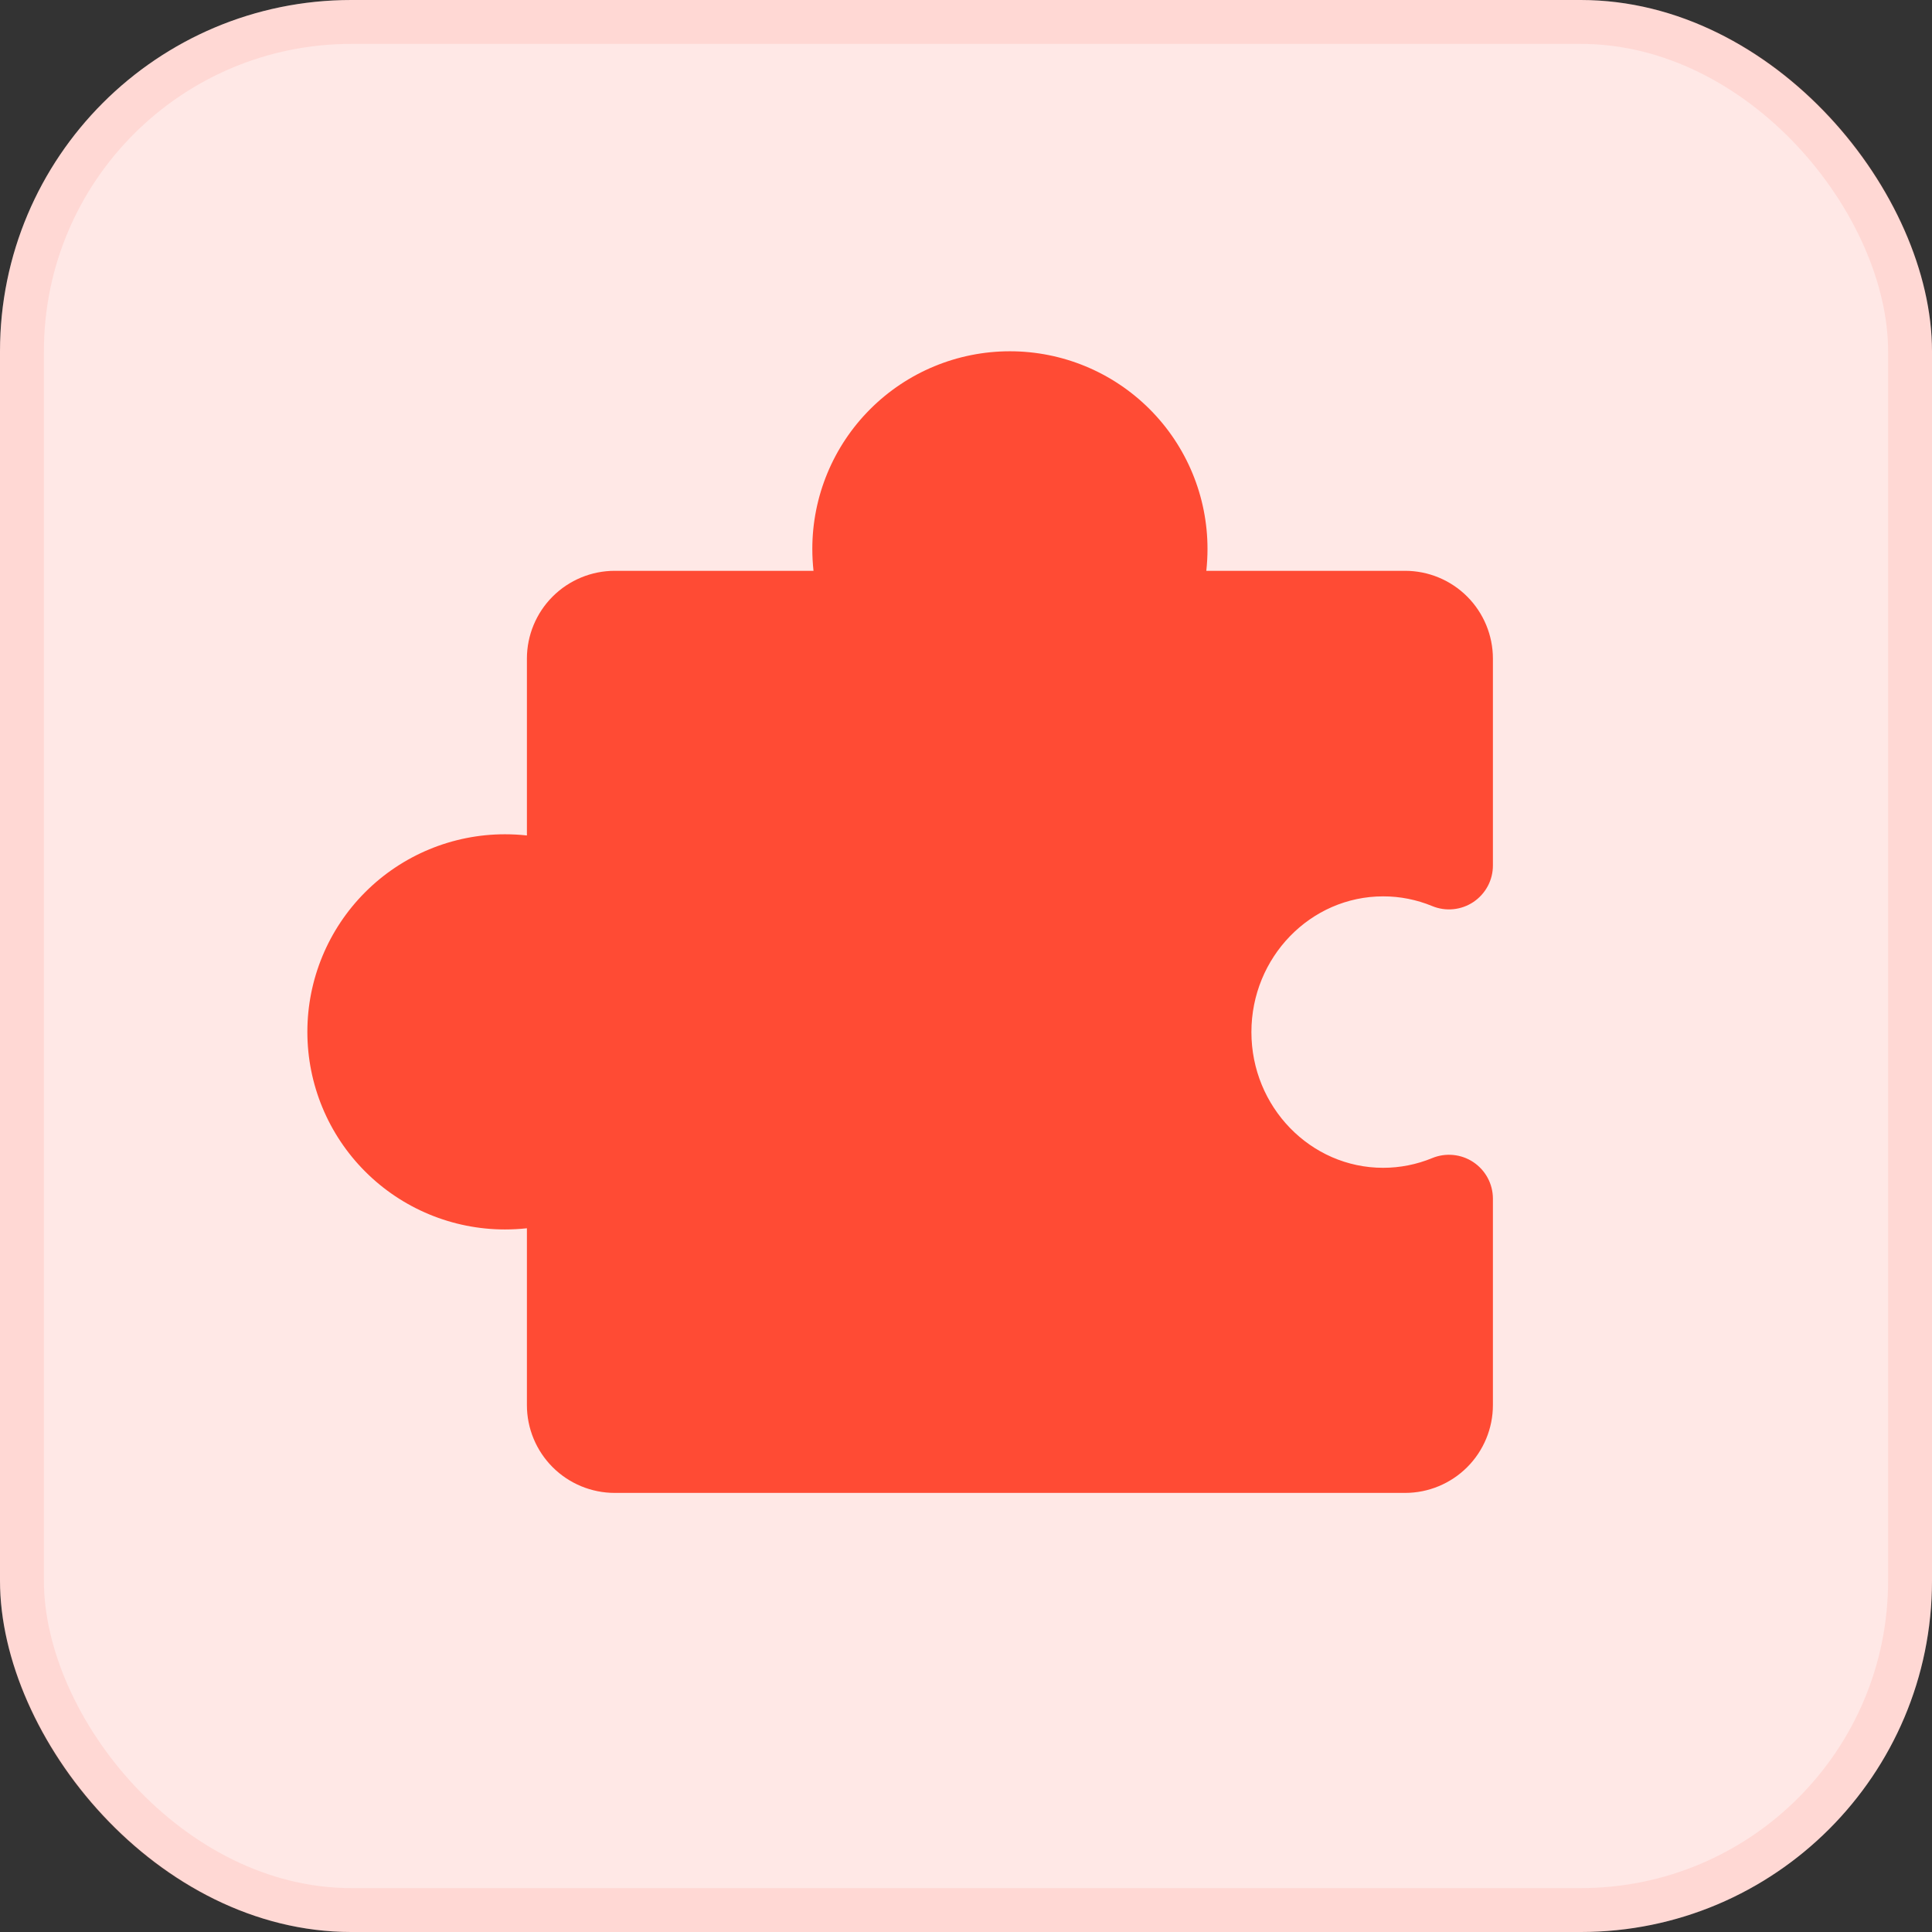
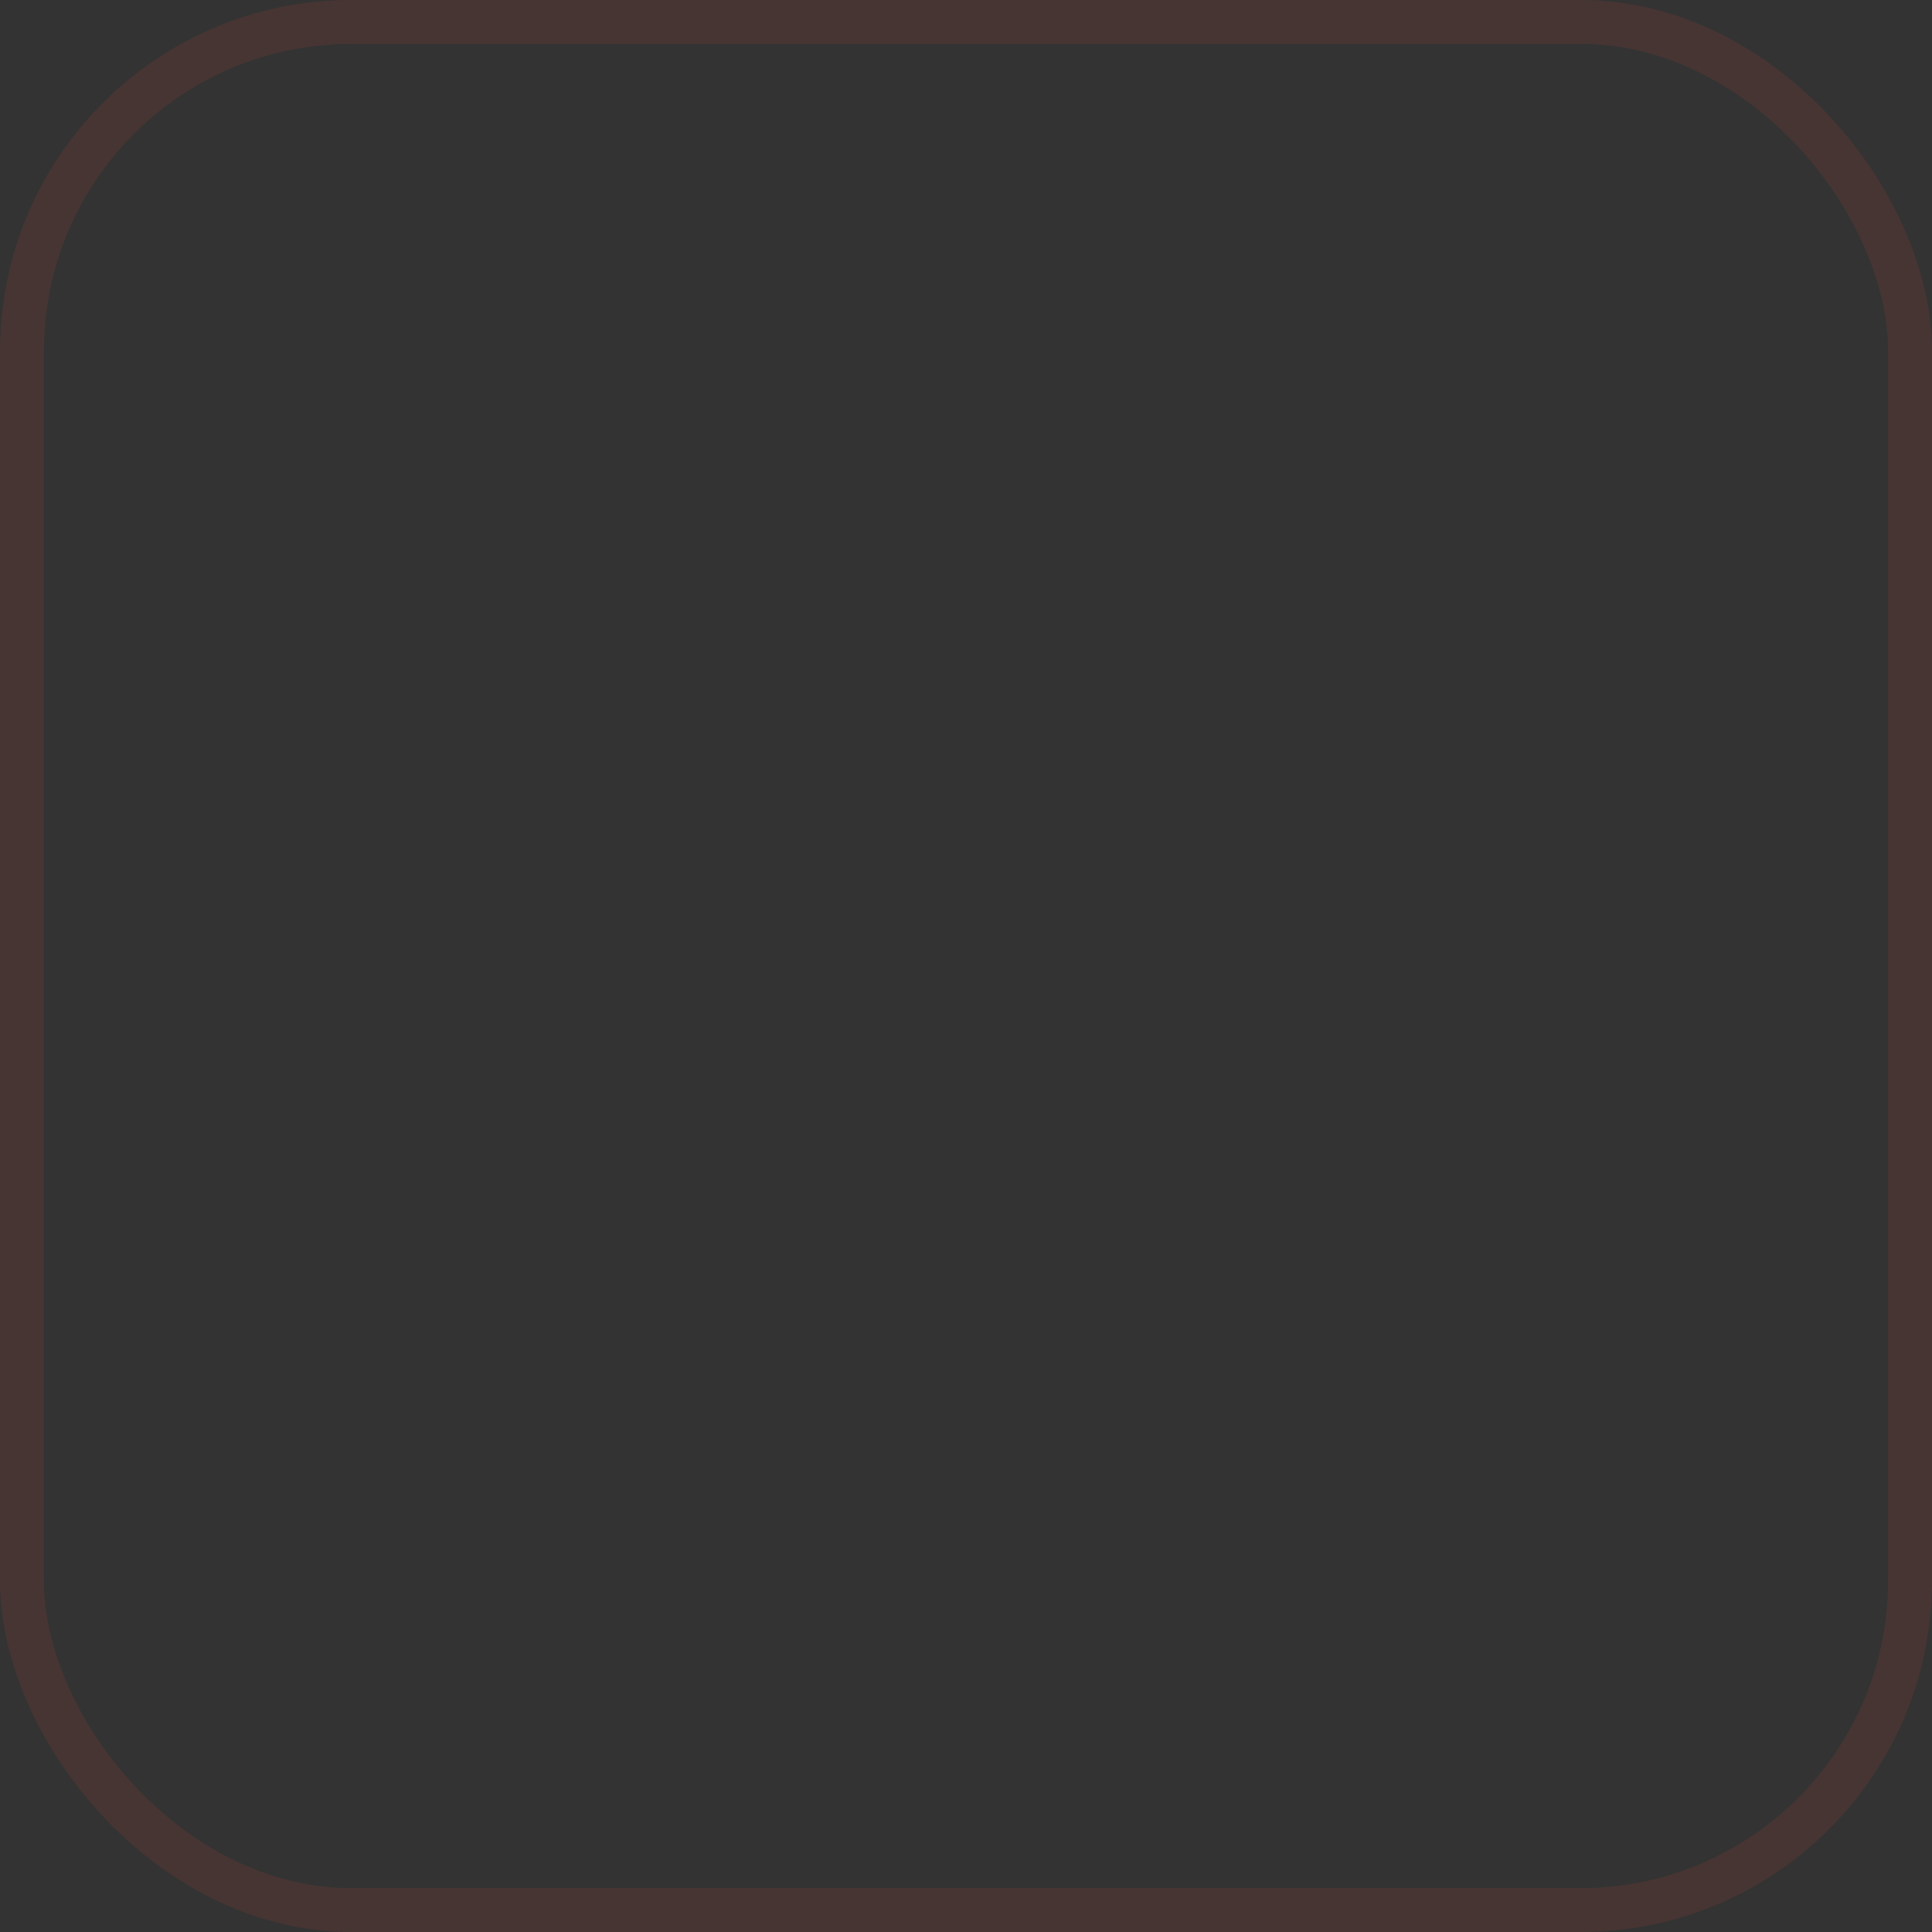
<svg xmlns="http://www.w3.org/2000/svg" width="44" height="44" viewBox="0 0 44 44" fill="none">
  <rect x="0" y="0" width="44" height="44" fill="#333333" stroke="none" />
-   <rect width="44" height="44" rx="8" fill="#FFE8E6" />
  <rect x="0.5" y="0.5" width="43" height="43" rx="7.5" stroke="#FF4B34" stroke-opacity="0.1" />
  <g clip-path="url(#clip0_2064_81)">
-     <path d="M26.723 34H32C32.53 34 33.039 33.789 33.414 33.414C33.789 33.039 34 32.53 34 32V27.294C33.999 27.13 33.958 26.968 33.88 26.824C33.802 26.68 33.69 26.557 33.553 26.466C33.417 26.375 33.26 26.32 33.097 26.304C32.934 26.288 32.769 26.312 32.617 26.375C32.263 26.521 31.883 26.596 31.5 26.596C29.846 26.596 28.5 25.209 28.5 23.505C28.5 21.801 29.846 20.414 31.5 20.414C31.883 20.413 32.263 20.489 32.617 20.635C32.77 20.698 32.935 20.723 33.099 20.706C33.263 20.69 33.421 20.633 33.558 20.541C33.694 20.449 33.806 20.325 33.884 20.179C33.961 20.034 34.001 19.871 34 19.706V15C34 14.47 33.789 13.961 33.414 13.586C33.039 13.211 32.53 13 32 13H27.473C27.491 12.834 27.5 12.667 27.5 12.5C27.5 11.306 27.026 10.162 26.182 9.318C25.338 8.474 24.194 8 23 8C21.806 8 20.662 8.474 19.818 9.318C18.974 10.162 18.5 11.306 18.5 12.5C18.5 12.667 18.509 12.834 18.527 13H14C13.47 13 12.961 13.211 12.586 13.586C12.211 13.961 12 14.47 12 15V19.027C11.834 19.009 11.667 19 11.5 19C10.306 19 9.162 19.474 8.318 20.318C7.474 21.162 7 22.306 7 23.5C7 24.694 7.474 25.838 8.318 26.682C9.162 27.526 10.306 28 11.5 28C11.667 28 11.834 27.991 12 27.973V32C12 32.53 12.211 33.039 12.586 33.414C12.961 33.789 13.47 34 14 34H19.277" fill="#FF4B34" />
-   </g>
+     </g>
  <defs>
    <clipPath id="clip0_2064_81">
-       <rect width="32" height="32" fill="white" transform="translate(6 6)" />
-     </clipPath>
+       </clipPath>
  </defs>
</svg>